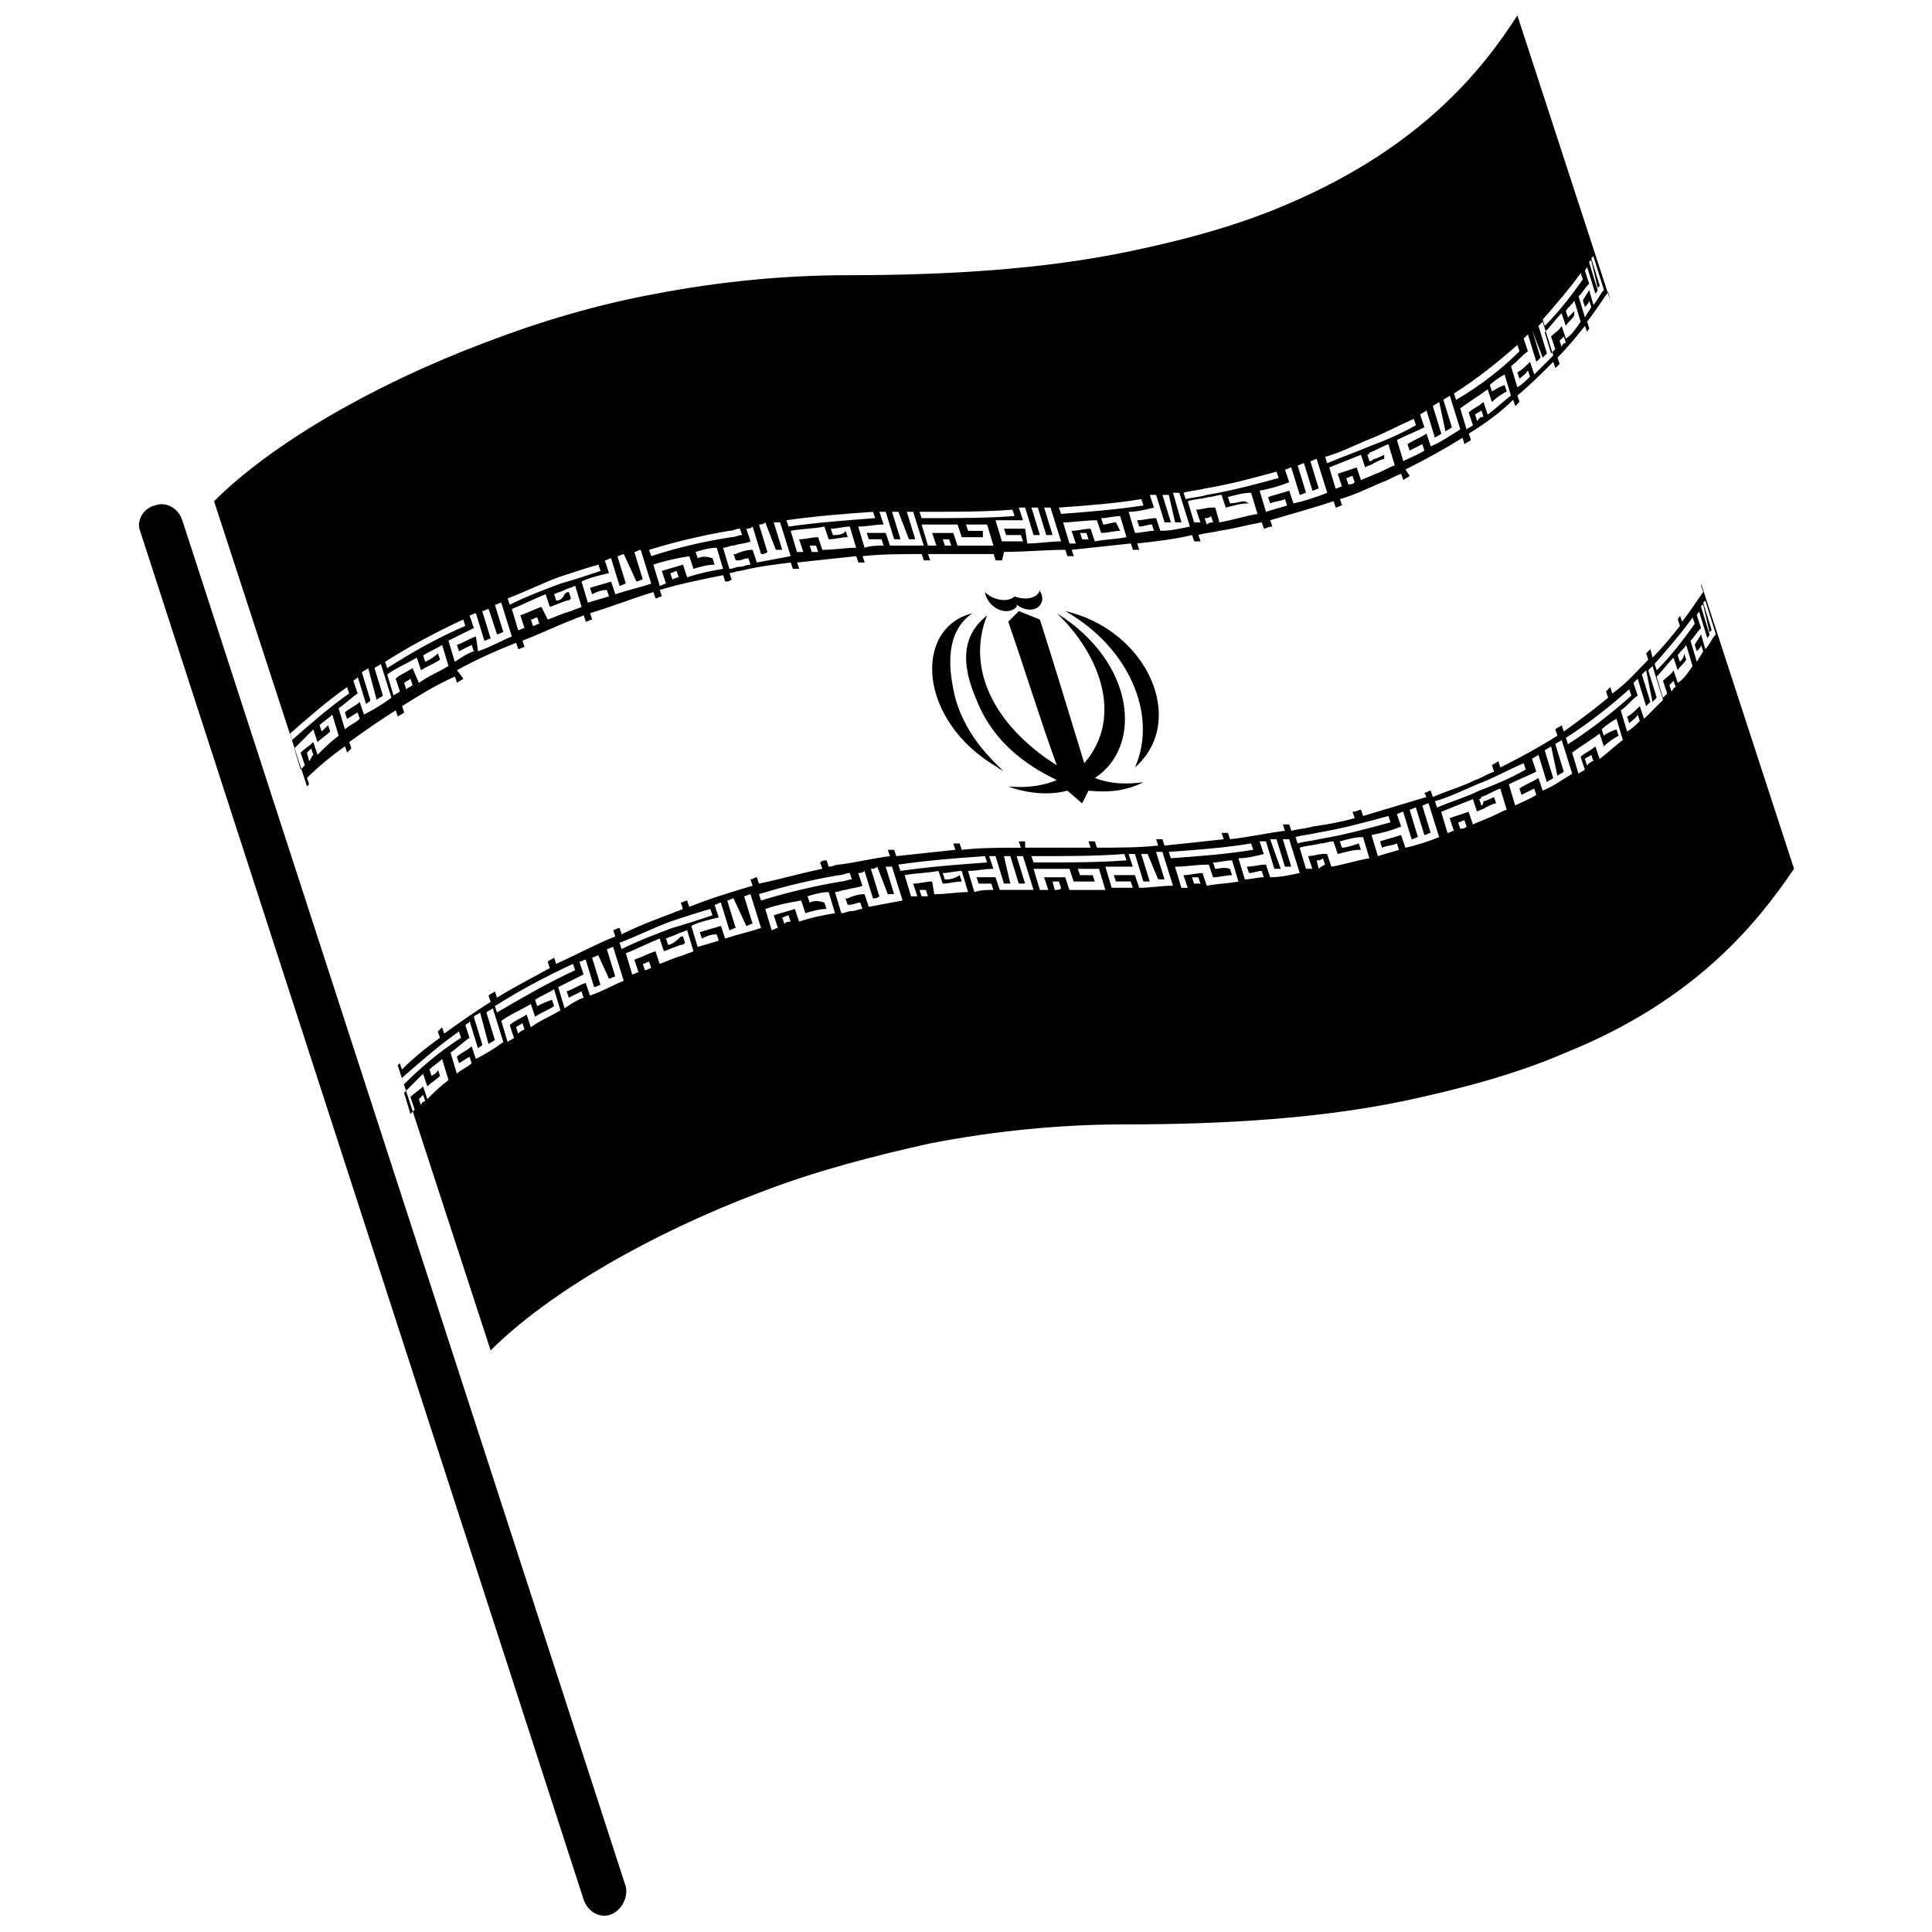
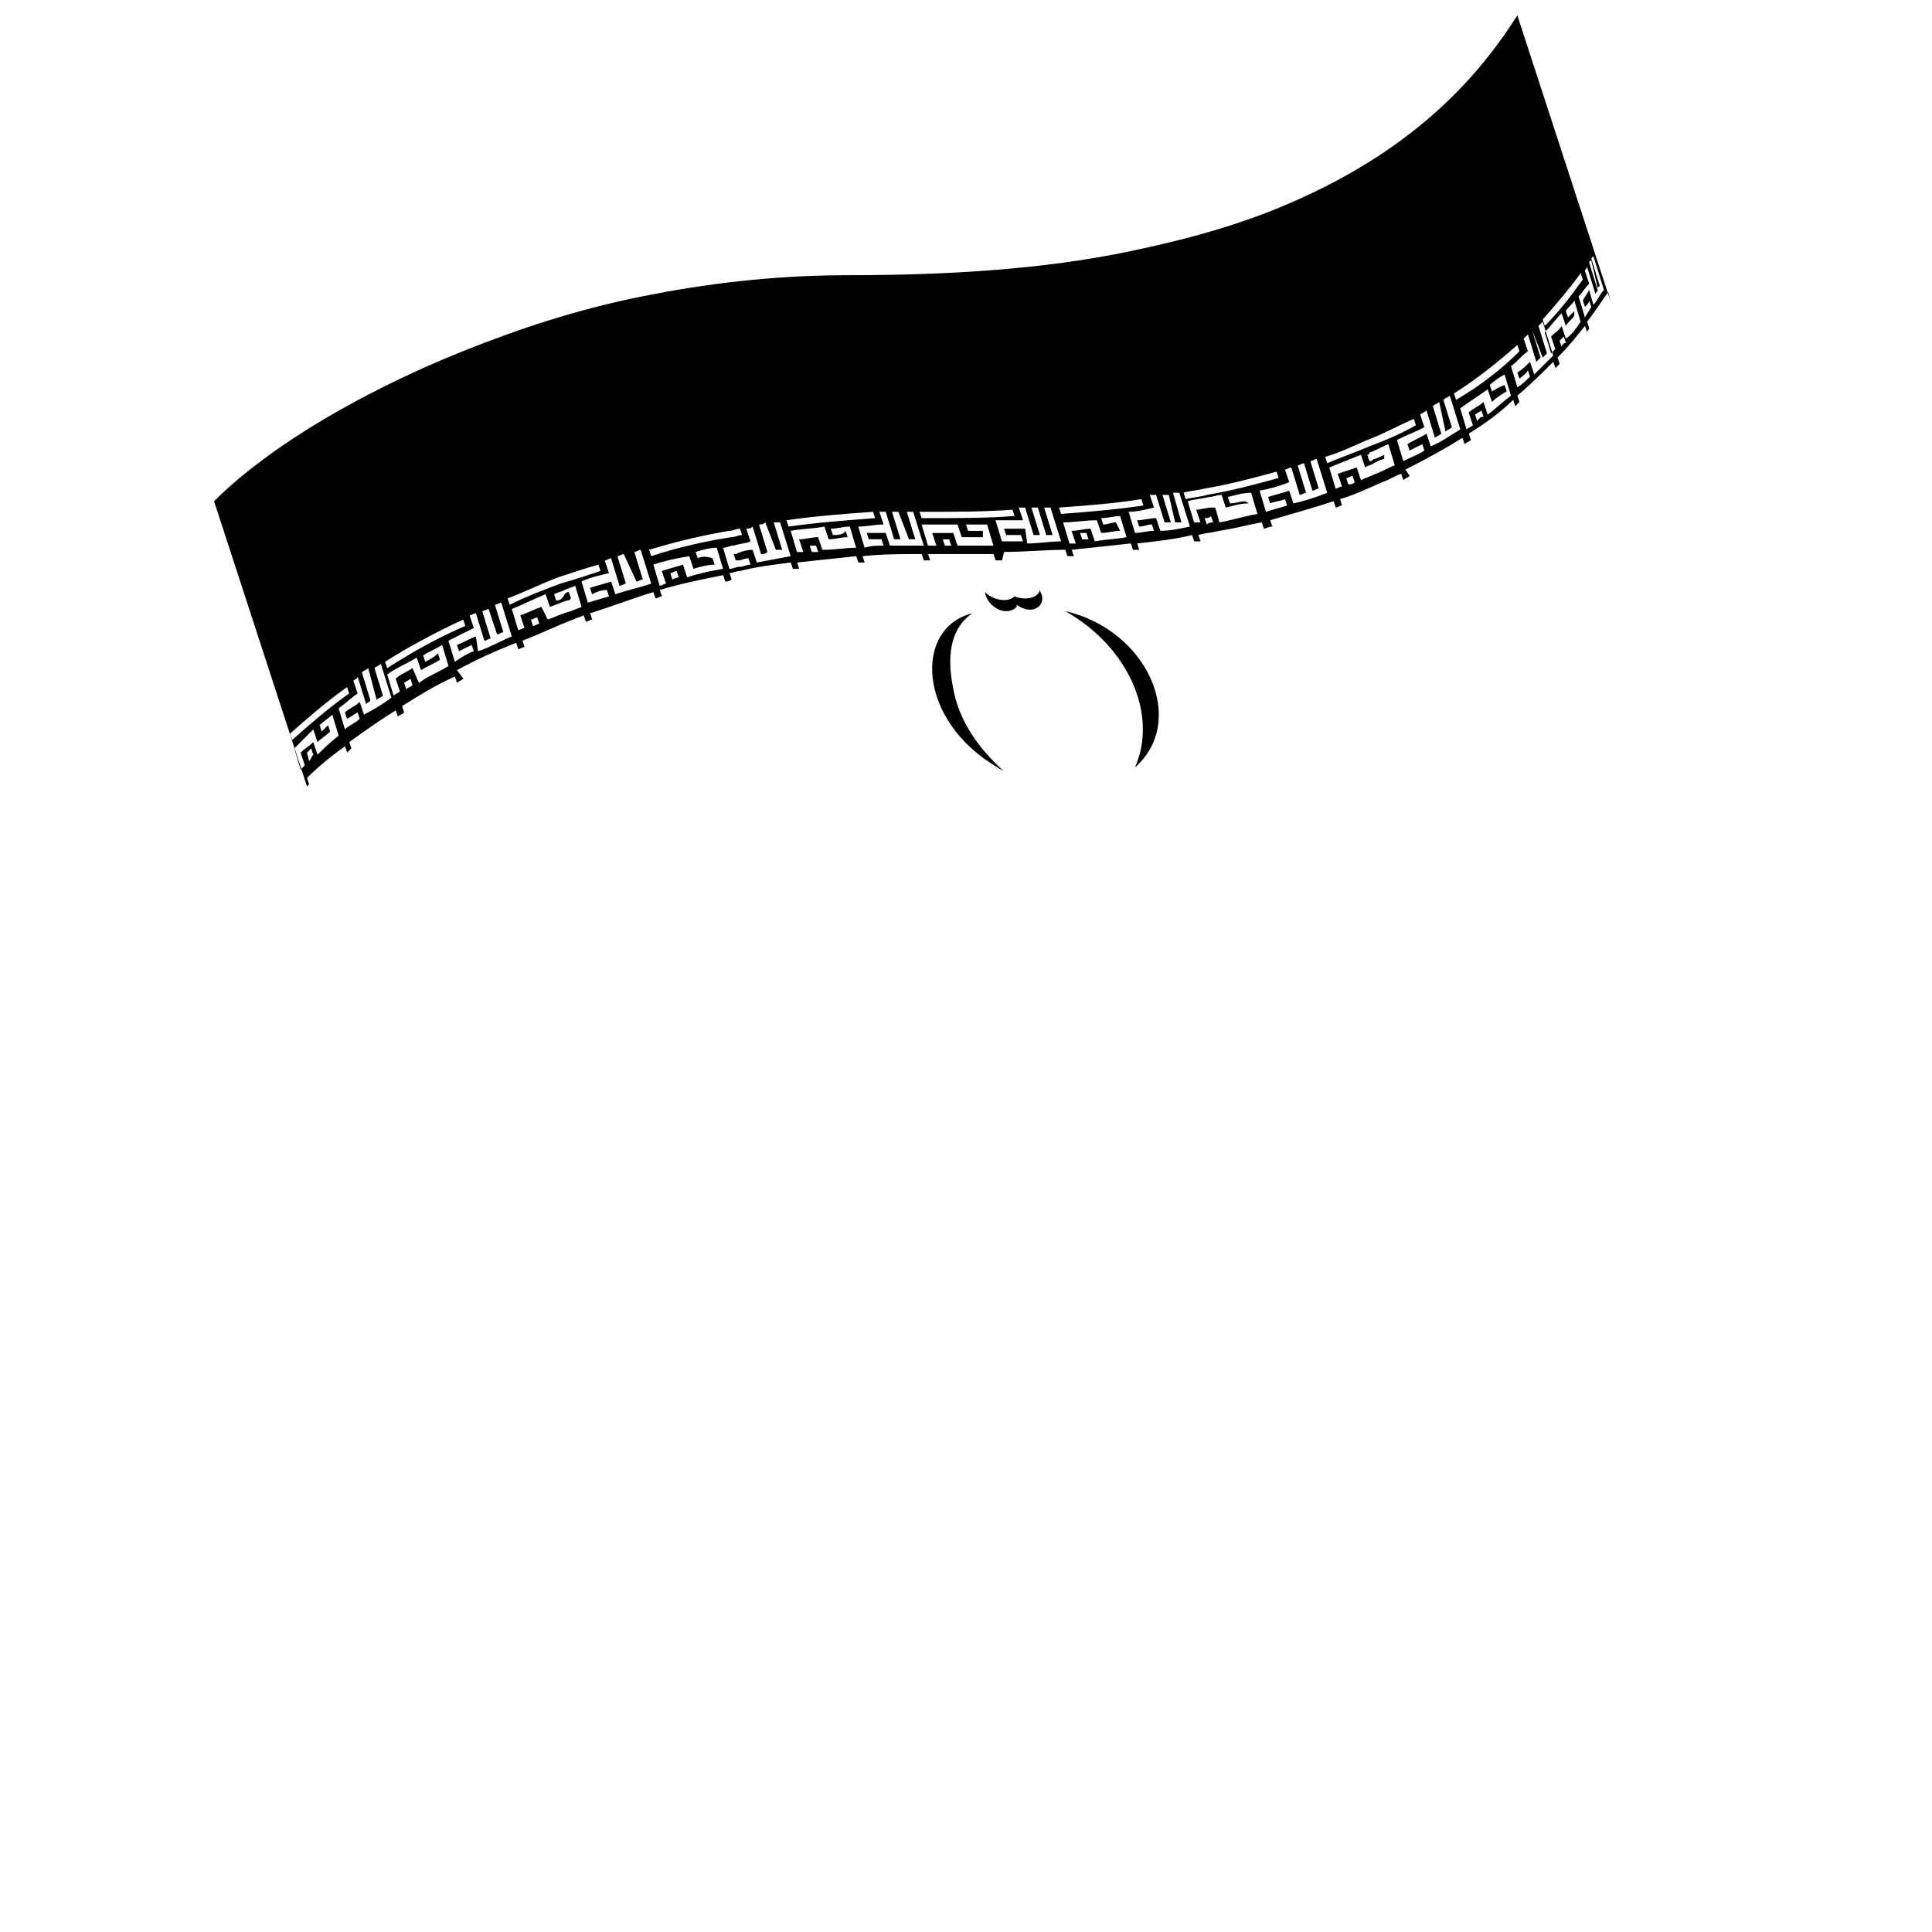
<svg xmlns="http://www.w3.org/2000/svg" width="800px" height="800px" version="1.1" viewBox="144 144 512 512">
  <defs>
    <clipPath id="b">
      <path d="m180 277h130v374.9h-130z" />
    </clipPath>
    <clipPath id="a">
      <path d="m200 148.09h371v204.91h-371z" />
    </clipPath>
  </defs>
  <g clip-path="url(#b)">
-     <path d="m305.95 651.34c-2.801 1.121-6.156-0.559-7.277-3.918l-117.55-362.74c-1.121-2.801 1.121-6.156 3.918-6.719 2.801-1.121 6.156 0.559 7.277 3.918l117.55 362.18c0.562 2.797-1.117 6.156-3.918 7.277z" />
-   </g>
-   <path d="m255.57 436.95-0.559-1.68 1.121-1.121 0.559 1.68c-0.562 0-1.121 0.559-1.121 1.121m25.75-19.035-0.559-1.68c0.559-0.559 1.121-0.559 1.68-1.121l0.559 1.68c-1.121 0.562-1.121 0.562-1.68 1.121m33.586-16.793-0.559-1.68c0.559 0 1.121-0.559 1.68-0.559l0.559 1.68c-0.559 0-1.121 0.559-1.68 0.559m36.945-12.312-0.559-1.68c0.559 0 1.121-0.559 1.68-0.559l0.559 1.68c-0.559-0.004-1.117-0.004-1.68 0.559m36.387-7.277-0.559-1.68h1.68l0.559 1.68h-1.68m35.266-1.68-0.559-2.242h1.68l0.559 1.68c0 0.562-1.117 0.562-1.68 0.562m36.949-1.68-0.559-1.68h1.68l0.559 1.68h-1.68m33.027-3.918-0.562-2.242c0.559 0 1.121 0 1.68-0.559l0.559 1.68c-1.117 0.559-1.117 0.559-1.676 1.121m37.504-10.637-0.559-1.68c0.559 0 1.121-0.559 1.68-0.559l0.559 1.68c-0.559 0.559-1.121 0.559-1.68 0.559m33.59-16.793-0.559-1.68c0.559-0.559 1.121-0.559 1.68-1.121l0.559 1.68c-0.562 0-1.121 0.559-1.68 1.121m22.391-19.594-0.559-1.68 1.121-1.121 0.559 1.68c-0.562 0-0.562 0.562-1.121 1.121m-328.6 101.88-0.559-1.68c1.121-1.121 2.238-1.68 3.359-2.801l1.68 5.598c-2.238 1.68-3.918 3.359-5.598 5.039l-1.121-3.359c-1.121 1.121-2.238 1.68-3.359 2.801l1.121 3.359c-0.559 0.559-0.559 0.559-1.121 1.121l-1.68-5.598c1.68-1.68 3.359-3.359 5.039-5.039l1.121 3.359c1.121-1.121 2.238-1.68 3.359-2.801l-0.559-1.68c-0.004 0.559-0.562 1.117-1.684 1.68m27.992-18.477-0.559-1.68c1.68-1.121 3.359-1.68 5.039-2.801l1.68 5.598c-2.801 1.68-5.598 2.801-7.836 4.477l-1.121-3.359c-1.68 1.121-3.359 1.68-4.477 2.801l1.121 3.359c-0.559 0.559-1.121 0.559-1.68 1.121l-1.68-5.598c2.238-1.68 5.039-2.801 7.836-4.477l1.121 3.359c1.68-1.121 3.359-1.68 5.039-2.801l-0.559-1.68c-1.688 0.562-2.809 1.121-3.926 1.68m34.703-16.23-0.559-1.68c1.121-0.559 1.68-0.559 2.801-1.121 1.121-0.559 1.68-0.559 2.801-1.121l1.68 5.598c-1.121 0.559-1.68 0.559-2.801 1.121-2.238 0.559-4.477 1.68-6.156 2.238l-1.121-3.359c-1.68 0.559-3.918 1.68-5.598 2.238l1.121 3.359c-0.559 0-1.121 0.559-1.68 0.559l-1.68-5.598c2.801-1.121 6.156-2.801 8.957-3.918l1.121 3.359c1.68-0.559 2.801-1.121 4.477-1.68 0.559 0 0.559 0 1.121-0.559l-0.559-1.68c-0.559 0-0.559 0-1.121 0.559-1.125 1.121-2.242 1.684-2.805 1.684m37.508-11.199-0.559-1.68c1.68-0.559 3.918-1.121 5.598-1.121l1.68 5.598c-3.359 0.559-6.156 1.121-9.516 2.238l-1.121-3.359c-1.68 0.559-3.918 1.121-5.598 1.68l1.121 3.359c-0.559 0-1.121 0.559-1.68 0.559l-1.68-5.598c3.359-1.121 6.156-1.68 9.516-2.238l1.121 3.359c1.68-0.559 3.918-1.121 5.598-1.121l-0.559-1.68c-1.684-0.555-2.801-0.555-3.922 0.004m35.828-6.156-0.559-1.68c1.68 0 3.359-0.559 5.039-0.559l1.68 5.598c-2.801 0-5.598 0.559-8.957 0.559l-0.562-3.359c-1.68 0-3.359 0.559-5.039 0.559l1.121 3.359h-1.68l-1.68-5.598c2.801-0.559 6.156-0.559 8.957-1.121l1.121 3.359c1.68 0 3.359-0.559 5.039-0.559l-0.559-1.68c-1.684 1.121-2.805 1.121-3.922 1.121m35.824-1.121-0.559-1.68h5.598l1.68 5.598h-9.516l-1.121-3.359h-5.598l1.121 3.359h-0.559-1.68l-1.68-5.598h1.68 7.836l1.121 3.359h5.598l-0.559-1.68h-3.363m35.828-1.676-0.559-1.68c1.68 0 3.359-0.559 5.039-0.559l1.68 5.598c-2.801 0.559-5.598 0.559-8.398 1.121l-1.121-3.359c-1.68 0-3.359 0.559-5.039 0.559l1.121 3.359h-1.68l-1.68-5.598c2.801 0 5.598-0.559 8.957-0.559l1.121 3.359c1.68 0 3.359-0.559 5.039-0.559l-0.559-1.68c-1.684-0.566-2.805-0.004-3.922-0.004m33.586-5.602-0.559-1.68c2.238-0.559 3.918-1.121 6.156-1.121l1.68 5.598c-3.359 0.559-6.719 1.68-10.078 2.238l-1.121-3.359h-1.121c-1.121 0-2.801 0.559-3.918 0.559l1.121 3.359h-1.68l-1.68-5.598c1.68-0.559 3.359-0.559 5.598-1.121 1.121 0 2.238-0.559 3.359-0.559l1.121 3.359c2.238-0.559 3.918-1.121 6.156-1.121l-0.559-1.68c-1.676 0.566-3.356 1.125-4.477 1.125m36.945-11.195-0.559-1.68s0.559 0 0.559-0.559c1.68-0.559 3.359-1.68 5.039-2.238l1.68 5.598c-1.68 0.559-3.359 1.68-5.039 2.238-1.121 0.559-2.801 1.121-3.918 1.68l-1.121-3.359c-1.68 0.559-3.359 1.121-5.039 1.68l1.121 3.359c-0.559 0-1.121 0.559-1.68 0.559l-1.68-5.598c2.801-1.121 5.598-2.238 8.398-3.359l1.121 3.359c0.559-0.559 1.68-0.559 2.238-1.121 1.121-0.559 2.238-1.121 2.801-1.121l-0.559-1.68c-1.121 0.559-2.238 1.121-2.801 1.121 0 1.121-0.562 1.121-0.562 1.121m32.469-18.473-0.559-1.68c1.121-1.121 2.801-2.238 3.918-2.801l1.68 5.598c-2.238 1.68-3.918 3.359-6.156 5.039l-1.121-3.359c-1.121 1.121-2.801 1.68-3.918 2.801l1.121 3.359c-0.559 0.559-1.121 0.559-1.68 1.121l-1.68-5.598c2.238-1.68 5.039-3.359 7.277-5.039l1.121 3.359c1.121-1.121 2.801-2.238 3.918-2.801l-0.559-1.68c-1.684 0.562-2.805 1.121-3.363 1.68m20.152-19.59-0.559-1.68c0.559-1.121 1.68-1.68 2.238-2.801l1.68 5.598c-1.121 1.68-2.238 3.359-3.918 4.477l-1.121-3.356c-0.559 1.121-1.68 1.68-2.801 2.801l1.121 3.359-1.121 1.121-1.68-5.598c1.68-1.68 2.801-3.359 4.477-5.039l1.121 3.359c0.559-1.121 1.68-1.68 2.238-2.801l-0.559-1.68c0.004 1.117-0.559 1.676-1.117 2.238m-338.11 111.96-0.559-1.68c4.477-3.918 9.516-8.398 15.113-12.316l0.559 1.68c-6.156 3.918-11.195 8.398-15.113 12.316m22.395-10.637c0.559-0.559 1.121-0.559 1.68-1.121l-2.238-7.277c0.559-0.559 1.121-0.559 1.68-1.121l2.801 8.957c-2.238 1.68-5.039 3.359-7.277 4.477l-1.121-3.359c-1.121 1.121-2.801 1.68-3.918 2.801l0.559 1.68c1.121-0.559 1.68-1.121 2.801-1.68l0.559 1.68c-1.121 1.121-2.801 1.68-3.918 2.801l-1.68-5.598c1.68-1.121 3.359-2.801 5.039-3.918l-1.121-3.359c0.559-0.559 1.121-0.559 1.121-1.121l2.238 7.277c0.559-0.559 1.121-0.559 1.121-1.121l-2.238-7.277c0.559-0.559 1.121-0.559 1.68-1.121l2.234 8.402m2.238-8.398-0.559-1.68c6.156-3.918 13.434-7.836 20.711-11.195l0.559 1.68c-7.277 3.359-13.996 7.277-20.711 11.195m29.668-8.957c0.559 0 1.121-0.559 1.68-0.559l-2.238-7.277c0.559 0 1.121-0.559 1.68-0.559l2.801 8.957c-2.801 1.121-5.598 2.801-8.957 3.918l-1.121-3.359c-1.68 0.559-3.359 1.68-5.039 2.238l0.559 1.68c1.121-0.559 2.238-1.121 3.359-1.68l0.559 1.68c-1.68 0.559-3.359 1.68-5.039 2.801l-1.68-5.598c2.238-1.121 4.477-2.238 6.719-3.359l-1.121-3.359c0.559 0 1.121-0.559 1.68-0.559l2.238 7.277c0.559 0 1.121-0.559 1.68-0.559l-2.238-7.277c0.559 0 1.121-0.559 1.68-0.559l2.801 6.152m3.359-7.836-0.559-1.68c4.477-1.68 8.957-3.918 13.434-5.598 3.359-1.121 6.719-2.238 10.637-3.359l0.559 1.68c-3.359 1.121-6.719 2.238-10.637 3.359-4.477 1.68-8.957 3.359-13.434 5.598m33.027-6.156c0.559 0 1.121-0.559 1.68-0.559l-2.238-7.277c0.559 0 1.121-0.559 1.68-0.559l2.801 8.957c-3.359 1.121-6.156 1.68-9.516 2.801l-1.121-3.359c-1.68 0.559-3.918 1.121-5.598 1.68l0.559 1.68c1.121-0.559 2.238-1.121 3.918-1.121l0.559 1.68c-1.68 0.559-3.918 1.121-5.598 1.68l-1.68-5.598c2.238-1.121 5.039-1.68 7.277-2.238l-1.121-3.359c0.559 0 1.121-0.559 1.68-0.559l2.238 7.277c0.559 0 1.121-0.559 1.68-0.559l-2.238-7.277c0.559 0 1.121-0.559 1.68-0.559l3.359 7.269m3.918-6.719-0.559-1.68c7.277-2.238 14.555-3.918 21.273-5.039 1.121 0 1.68-0.559 2.801-0.559l0.559 1.68c-1.121 0-1.68 0.559-2.801 0.559-6.719 1.121-13.996 2.801-21.273 5.039m33.586-1.68h1.68l-2.238-7.277h1.68l2.801 8.957c-2.801 0.559-6.156 1.121-8.957 1.68l-1.121-3.359c-1.68 0-3.359 0.559-4.477 1.121h-0.559l0.559 1.68h0.559c1.121 0 1.68-0.559 2.801-0.559l0.559 1.68c-1.121 0-1.68 0.559-2.801 0.559-1.121 0-1.68 0.559-2.801 0.559l-1.68-5.598c1.121 0 1.68-0.559 2.801-0.559 1.68-0.559 3.359-0.559 4.477-1.121l-1.121-3.359c0.559 0 1.121 0 1.68-0.559l2.238 7.277c0.559 0 1.121 0 1.68-0.559l-2.238-7.277c0.559 0 1.121 0 1.68-0.559l2.801 7.273m3.359-6.156-0.559-1.68c7.836-1.121 15.113-1.68 22.953-2.238l0.559 1.68c-7.84 0.559-15.117 1.117-22.953 2.238m31.348 3.359h1.68l-2.238-7.277h1.68l2.801 8.957h-8.957l-1.121-3.359h-5.039l0.559 1.68h3.359l0.559 1.68c-1.68 0-3.359 0-5.039 0.559l-1.68-5.598c2.238 0 4.477-0.559 6.719-0.559l-1.121-3.359h1.68l2.238 7.277h1.68l-1.676-7.277h1.68l2.238 7.277m3.918-5.598-0.559-1.68h1.68c7.836 0 15.676 0 22.953-0.559l0.559 1.68c-7.277 0.559-15.113 0.559-22.953 0.559h-1.68m33.027 4.477h1.68l-2.238-7.277h1.68l2.801 8.957c-2.801 0-6.156 0.559-8.957 0.559l-1.121-3.359h-5.598l0.559 1.68h3.918l0.559 1.68h-5.598l-1.68-5.598h7.277l-1.121-3.359h1.68l2.238 7.277h1.68l-2.238-7.277h1.68l2.801 6.719m3.359-5.598-0.559-1.68c7.836-0.559 15.113-1.121 21.832-2.238l0.559 1.68c-6.715 1.117-13.992 1.68-21.832 2.238m30.23 2.238h1.68l-2.238-7.277h1.68l2.801 8.957c-2.801 0.559-5.039 1.121-7.836 1.121l-1.121-3.359c-1.68 0-3.359 0.559-5.039 0.559l0.559 1.68c1.121 0 2.238-0.559 3.359-0.559l0.559 1.68c-1.68 0-3.359 0.559-5.039 0.559l-1.68-5.598c2.238 0 4.477-0.559 6.719-1.121l-1.121-3.359h1.68l2.238 7.277h1.68l-2.797-7.836h1.68l2.238 7.277m3.359-6.156-0.559-1.68c1.68-0.559 3.359-0.559 5.598-1.121 6.719-1.121 12.875-2.801 19.031-4.477l0.559 1.68c-6.156 1.68-12.316 3.359-19.031 4.477-2.242 0.562-3.918 0.562-5.598 1.121m33.586-2.238c0.559 0 1.121-0.559 1.68-0.559l-2.238-7.277c0.559 0 1.121-0.559 1.68-0.559l2.801 8.957c-2.801 1.121-6.156 2.238-8.957 2.801l-1.121-3.359c-1.68 0.559-3.918 1.121-5.598 1.68l0.559 1.68c1.121-0.559 2.801-0.559 3.918-1.121l0.559 1.68c-1.68 0.559-3.918 1.121-5.598 1.68l-1.68-5.598c2.801-0.559 5.039-1.121 7.836-2.238l-1.121-3.359c0.559 0 1.121-0.559 1.68-0.559l2.238 7.277c0.559 0 1.121-0.559 1.68-0.559l-2.238-7.277c0.559 0 1.121-0.559 1.68-0.559l2.242 7.269m3.359-7.277-0.559-1.68c3.918-1.121 7.277-2.801 11.195-4.477 4.477-1.68 8.398-3.918 12.316-5.598l0.559 1.68c-3.918 2.238-7.836 3.918-12.316 5.598-3.359 1.676-7.277 2.797-11.195 4.477m31.906-8.398c0.559-0.559 1.121-0.559 1.68-1.121l-2.238-7.277c0.559-0.559 1.121-0.559 1.68-1.121l2.801 8.957c-2.801 1.68-5.039 3.359-7.836 4.477l-1.121-3.359c-1.68 1.121-3.359 1.68-5.039 2.801l0.559 1.68c1.121-0.559 2.238-1.121 3.359-1.68l0.559 1.68c-1.68 1.121-3.359 1.68-5.598 2.801l-1.68-5.598c2.238-1.121 5.039-2.238 7.277-3.359l-1.121-3.359c0.559-0.559 1.121-0.559 1.68-1.121l2.238 7.277c0.559-0.559 1.121-0.559 1.68-1.121l-2.238-7.277c0.559-0.559 1.121-0.559 1.68-1.121l1.68 7.844m2.801-8.395-0.559-1.68c6.156-3.918 11.754-8.398 16.793-12.875l0.559 1.68c-5.039 4.477-10.637 8.953-16.793 12.875m22.391-11.199c0.559-0.559 0.559-0.559 1.121-1.121l-2.242-7.273 1.121-1.121 2.801 8.957c-1.68 1.68-3.359 3.359-5.039 5.039l-1.121-3.359c-1.121 1.121-2.238 2.238-3.359 2.801l0.559 1.68c0.559-0.559 1.68-1.121 2.238-2.238l0.559 1.68c-1.121 1.121-2.238 2.238-3.359 2.801l-1.68-5.598c1.68-1.121 2.801-2.801 4.477-3.918l-1.121-3.359 1.121-1.121 2.238 7.277c0.559-0.559 0.559-0.559 1.121-1.121l-2.238-7.277 1.121-1.121 1.684 8.395m1.121-8.395-0.559-1.68c3.918-4.477 7.277-8.398 10.078-12.316l0.559 1.68c-2.801 3.918-6.16 8.398-10.078 12.316m13.992-10.078 0.559-0.559-2.238-7.277 0.559-0.559 2.801 8.957c-1.121 1.121-1.68 2.801-2.801 3.918l-1.117-3.918c-0.559 1.121-1.121 1.68-1.68 2.801l0.559 1.68c0.559-0.559 1.121-1.121 1.121-1.68l0.559 1.68c-0.559 1.121-1.121 1.68-1.68 2.801l-1.68-5.598c1.121-1.121 1.68-2.238 2.801-3.359l-1.121-3.359c0-0.559 0.559-0.559 0.559-1.121l2.238 7.277c0-0.559 0.559-0.559 0.559-1.121l-2.238-7.277c0-0.559 0.559-0.559 0.559-0.559l1.684 7.273m22.395 62.699-24.633-75.574v0.559l0.559 1.68c-1.68 2.238-3.359 5.039-5.598 7.836l-0.559-1.676c0 0.559-0.559 0.559-0.559 1.121l0.559 1.68c-2.238 2.801-4.477 5.598-7.277 8.398l-0.559-2.242-1.121 1.121 0.559 1.68c-2.801 2.801-5.598 6.156-9.516 8.957l-0.559-1.68-1.121 1.121 0.559 1.68c-3.359 2.801-7.836 6.156-11.754 8.957l-0.559-1.68c-0.559 0.559-1.121 0.559-1.68 1.121l0.559 1.68c-4.477 2.801-9.516 5.598-15.113 8.398l-0.559-1.68c-0.559 0.559-1.121 0.559-1.68 1.121l0.559 1.68c-1.68 0.559-3.359 1.68-5.039 2.238-3.359 1.68-7.277 2.801-11.195 4.477l-0.559-1.68c-0.559 0-1.121 0.559-1.68 0.559l0.559 1.113c-5.598 1.68-11.195 3.359-16.793 5.039l-0.559-1.68c-0.559 0-1.121 0.559-2.238 0.559l0.559 1.68c-3.918 1.121-7.277 1.68-11.195 2.238-1.68 0.559-3.359 0.559-5.598 1.121l-0.559-1.68h-1.68l0.559 1.68c-4.477 0.559-9.516 1.68-14.555 2.238l-0.559-1.68h-1.68l0.559 1.68c-5.039 0.559-10.078 1.121-15.676 1.68l-0.559-1.68h-1.68l0.559 1.68c-5.039 0.559-10.637 0.559-16.234 0.559l-0.559-1.68h-1.68l0.559 1.68h-15.676-1.68l0.004-1.676h-1.68l0.559 1.68c-5.039 0-10.637 0-15.676 0.559l-0.559-1.68h-1.68l0.559 1.68c-5.039 0.559-10.637 1.121-15.676 1.68l-0.559-1.68h-1.68l0.559 1.68c-4.477 0.559-8.957 1.68-13.434 2.238-1.121 0-1.68 0.559-2.801 0.559l-0.559-1.68c-0.559 0-1.121 0-1.68 0.559l0.559 1.68c-5.598 1.121-11.195 2.801-16.793 3.918l-0.559-1.68c-0.559 0-1.121 0.559-1.68 0.559l0.559 1.68c-5.598 1.68-11.195 3.359-16.793 5.598l-0.559-1.68c-0.559 0-1.121 0.559-1.68 0.559l0.559 1.68c-1.121 0.559-1.68 0.559-2.801 1.121-4.477 1.68-8.957 3.359-13.434 5.598l-0.559-1.68c-0.559 0-1.121 0.559-1.68 0.559l0.559 1.68c-5.598 2.238-10.637 5.039-15.676 7.277l-0.559-1.68c-0.559 0.559-1.121 0.559-1.68 1.121l0.559 1.68c-5.039 2.801-9.516 5.039-13.996 7.836l-0.559-1.68c-0.559 0.559-1.121 0.559-1.68 1.121l0.559 1.68c-4.477 2.801-8.398 5.598-12.316 8.398l-0.559-1.68c-0.559 0.559-0.559 0.559-1.121 1.121l0.559 1.68c-3.918 2.801-7.277 5.598-10.078 8.398l-0.559-1.68-0.559 0.559 24.629 75.57c15.113-15.113 41.984-30.789 71.652-41.984 14.555-5.598 29.668-9.516 44.781-12.875 17.352-3.359 34.707-5.039 51.5-5.039 27.43 0 52.059-1.68 73.891-6.156 15.676-3.359 30.23-7.277 43.105-12.875 34.723-13.992 50.957-34.707 60.477-48.699" />
+     </g>
  <g clip-path="url(#a)">
    <path d="m225.91 345.7-0.562-2.238 1.121-1.121 0.559 1.68c-0.559 0.559-0.559 1.121-1.117 1.68m25.75-19.031-0.559-1.68c0.559-0.559 1.121-0.559 1.68-1.121l0.559 1.68c-0.562 0.559-1.121 0.559-1.68 1.121m33.586-16.797-0.559-1.68c0.559 0 1.121-0.559 1.68-0.559l0.559 1.68c-0.559 0-1.121 0.559-1.68 0.559m36.945-12.312-0.559-1.68c0.559 0 1.121-0.559 1.68-0.559l0.559 1.68c0-0.004-0.559-0.004-1.68 0.559m36.945-7.277-0.559-1.68h1.68l0.559 1.68h-1.68m35.27-1.68-0.559-1.68h1.68l0.559 1.68h-1.68m36.383-1.68-0.559-1.68h1.68l0.559 1.68h-1.68m33.027-3.918-0.559-1.68c0.559 0 1.121 0 1.68-0.559l0.559 1.68c-0.559-0.004-1.117-0.004-1.68 0.559m37.508-10.637-0.559-1.68c0.559 0 1.121-0.559 1.68-0.559l0.559 1.68c-0.559 0.559-1.121 0.559-1.68 0.559m34.148-16.793-0.559-1.68c0.559-0.559 1.121-0.559 1.68-1.121l0.559 1.68c-1.121 0-1.121 0.559-1.68 1.121m22.391-19.594-0.559-1.68c0.559-0.559 0.559-0.559 1.121-1.121l0.559 1.68c-0.562 0-1.121 0.562-1.121 1.121m-328.6 101.88-0.559-1.68c1.121-1.121 2.238-1.68 3.359-2.801l1.68 5.598c-2.238 1.68-3.918 3.359-5.598 5.039l-1.121-3.359c-1.121 1.121-2.238 1.68-3.359 2.801l1.121 3.359-1.121 1.121-1.68-5.598c1.68-1.68 3.359-3.359 5.039-5.039l1.121 3.359c1.121-1.121 2.238-1.68 3.359-2.801l-0.559-1.68c-0.562 0.559-1.121 1.117-1.684 1.68m27.43-18.473-0.559-1.68c1.68-1.121 3.359-1.68 5.039-2.801l1.68 5.598c-2.801 1.68-5.598 2.801-7.836 4.477l-1.684-3.918c-1.68 1.121-3.359 1.68-4.477 2.801l1.121 3.359c-0.559 0.559-1.121 0.559-1.68 1.121l-1.68-5.598c2.238-1.68 5.039-2.801 7.836-4.477l1.121 3.359c1.68-1.121 3.359-1.68 5.039-2.801l-0.559-1.68c-1.121 1.117-2.242 1.676-3.363 2.238m34.707-16.234-0.559-1.68c1.121-0.559 1.68-0.559 2.801-1.121 1.121-0.559 1.68-0.559 2.801-1.121l1.68 5.598c-1.121 0.559-1.68 0.559-2.801 1.121-2.238 0.559-4.477 1.68-6.156 2.238l-1.684-3.356c-1.68 0.559-3.918 1.68-5.598 2.238l1.121 3.359c-0.559 0-1.121 0.559-1.68 0.559l-1.68-5.598c2.801-1.121 6.156-2.801 8.957-3.918l1.121 3.359c1.68-0.559 2.801-1.121 4.477-1.68 0.559 0 0.559 0 1.121-0.559l-0.559-1.68c-0.559 0-0.559 0-1.121 0.559-0.562 1.117-1.121 1.68-2.242 1.68m37.508-11.195-0.559-1.68c1.68-0.559 3.918-1.121 5.598-1.121l1.68 5.598c-3.359 0.559-6.156 1.121-9.516 2.238l-1.121-3.359c-1.68 0.559-3.918 1.121-5.598 1.68l1.121 3.359c-0.559 0-1.121 0.559-1.68 0.559l-1.68-5.598c3.359-1.121 6.156-1.68 9.516-2.238l1.121 3.359c1.68-0.559 3.918-1.121 5.598-1.121l-0.559-1.68c-1.684-0.559-2.805-0.559-3.922 0.004m35.824-6.16-0.559-1.68c1.68 0 3.359-0.559 5.039-0.559l1.68 5.598c-2.801 0-5.598 0.559-8.957 0.559l-1.121-3.359c-1.68 0-3.359 0.559-5.039 0.559l1.121 3.359h-1.68l-1.68-5.598c2.801-0.559 6.156-0.559 8.957-1.121l1.121 3.359c1.68 0 3.359-0.559 5.039-0.559l-0.559-1.68c-0.562 1.121-2.242 1.121-3.363 1.121m35.828-1.117-0.559-1.68h5.598l1.68 5.598h-9.516l-1.121-3.359h-5.598l1.121 3.359h-0.559-1.68l-1.68-5.598h1.68 7.836l1.121 3.359h5.598l-0.004-1.68h-3.918m35.824-1.68-0.559-1.68c1.68 0 3.359-0.559 5.039-0.559l1.68 5.598c-2.801 0.559-5.598 0.559-8.398 1.121l-1.121-3.359c-1.68 0-3.359 0.559-5.039 0.559l1.121 3.359h-1.68l-1.68-5.598c2.801 0 5.598-0.559 8.957-0.559l1.121 3.359c1.68 0 3.359-0.559 5.039-0.559l-1.121-2.246c-1.117 0-2.238 0.562-3.359 0.562m33.59-5.598-0.559-1.68c2.238-0.559 3.918-1.121 6.156-1.121l1.68 5.598c-3.359 0.559-6.719 1.68-10.078 2.238l-1.117-3.918h-1.121c-1.121 0-2.801 0.559-3.918 0.559l1.121 3.359h-1.68l-1.68-5.598c1.68-0.559 3.359-0.559 5.598-1.121 1.121 0 2.238-0.559 3.359-0.559l1.121 3.359c2.238-0.559 3.918-1.121 6.156-1.121l-1.121-0.559c-1.121 0-2.238 0.562-3.918 0.562m36.945-11.195-0.559-1.68s0.559 0 0.559-0.559c1.68-0.559 3.359-1.68 5.039-2.238l1.68 5.598c-1.68 0.559-3.359 1.68-5.039 2.238-1.121 0.559-2.801 1.121-3.918 1.68l-1.121-3.359c-1.68 0.559-3.359 1.121-5.039 1.68l1.121 3.359c-0.559 0-1.121 0.559-1.68 0.559l-1.68-5.598c2.801-1.121 5.598-2.238 8.398-3.359l1.121 3.359c0.559-0.559 1.68-0.559 2.238-1.121 1.121-0.559 2.238-1.121 2.801-1.121l-0.004-1.117c-1.121 0.559-2.238 1.121-2.801 1.121-0.559 0.559-0.559 0.559-1.117 0.559m32.469-18.477-0.562-1.676c1.121-1.121 2.801-2.238 3.918-2.801l1.68 5.598c-2.238 1.68-3.918 3.359-6.156 5.039l-1.121-3.359c-1.121 1.121-2.801 1.68-3.918 2.801l1.121 3.359c-0.559 0.559-1.121 0.559-1.68 1.121l-1.68-5.598c2.238-1.68 5.039-3.359 7.277-5.039l1.121 3.359c1.121-1.121 2.801-2.238 3.918-2.801l-0.559-1.68c-1.68 0.559-2.242 1.117-3.359 1.676m20.152-19.59-0.562-1.68c0.559-1.121 1.68-1.68 2.238-2.801l1.68 5.598c-1.121 1.68-2.238 3.359-3.918 4.477l-1.121-3.359c-0.559 1.121-1.68 1.68-2.801 2.801l1.121 3.359c-0.559 0.559-0.559 0.559-1.121 1.121l-1.68-5.598c1.68-1.68 2.801-3.359 4.477-5.039l1.121 3.359c0.559-1.121 1.68-1.68 2.238-2.801l0.008-1.117c-0.562 0.559-1.121 1.117-1.68 1.68m-338.11 111.96-0.559-1.68c4.477-3.918 9.516-8.398 15.113-12.316l0.559 1.68c-5.598 3.918-10.633 8.398-15.113 12.316m22.391-10.637c0.559-0.559 1.121-0.559 1.68-1.121l-2.238-7.277c0.559-0.559 1.121-0.559 1.68-1.121l2.801 8.957c-2.238 1.68-5.039 3.359-7.277 4.477l-1.121-3.359c-1.121 1.121-2.801 1.68-3.918 2.801l0.559 1.68c1.121-0.559 1.68-1.121 2.801-1.68l0.559 1.68c-1.121 1.121-2.801 1.68-3.918 2.801l-1.68-5.598c1.68-1.121 3.359-2.801 5.039-3.918l-1.121-3.359c0.559-0.559 1.121-0.559 1.121-1.121l2.238 7.277c0.559-0.559 1.121-0.559 1.121-1.121l-2.238-7.277c0.559-0.559 1.121-0.559 1.68-1.121l2.234 8.402m2.801-8.398-0.559-1.68c6.156-3.918 13.434-7.836 20.711-11.195l0.559 1.68c-7.836 3.359-14.555 7.277-20.711 11.195m29.109-8.953c0.559 0 1.121-0.559 1.68-0.559l-2.238-7.277c0.559 0 1.121-0.559 1.68-0.559l2.801 8.957c-2.801 1.121-5.598 2.801-8.957 3.918l-0.562-3.922c-1.68 0.559-3.359 1.68-5.039 2.238l0.559 1.68c1.121-0.559 2.238-1.121 3.359-1.68l0.559 1.68c-1.68 0.559-3.359 1.68-5.039 2.801l-1.68-5.598c2.238-1.121 4.477-2.238 6.719-3.359l-1.121-3.359c0.559 0 1.121-0.559 1.68-0.559l2.238 7.277c0.559 0 1.121-0.559 1.68-0.559l-2.238-7.277c0.559 0 1.121-0.559 1.68-0.559l2.242 6.715m3.359-7.84-0.559-1.68c4.477-1.68 8.957-3.918 13.434-5.598 3.359-1.121 6.719-2.238 10.637-3.359l0.559 1.68c-3.359 1.121-6.719 2.238-10.637 3.359-4.481 1.68-8.957 3.359-13.434 5.598m33.586-6.156c0.559 0 1.121-0.559 1.68-0.559l-2.238-7.277c0.559 0 1.121-0.559 1.68-0.559l2.801 8.957c-3.359 1.121-6.156 1.68-9.516 2.801l-1.121-3.359c-1.68 0.559-3.918 1.121-5.598 1.68l0.559 1.68c1.121-0.559 2.238-1.121 3.918-1.121l0.559 1.68c-1.68 0.559-3.918 1.121-5.598 1.68l-1.68-5.598c2.238-1.121 5.039-1.68 7.277-2.238l-1.121-3.359c0.559 0 1.121-0.559 1.68-0.559l2.238 7.277c0.559 0 1.121-0.559 1.68-0.559l-2.238-7.277c0.559 0 1.121-0.559 1.68-0.559l3.359 7.269m3.918-6.719-0.559-1.68c7.277-2.238 14.555-3.918 21.273-5.039 1.121 0 1.68-0.559 2.801-0.559l0.559 1.68c-1.121 0-1.68 0.559-2.801 0.559-7.277 1.121-14.555 2.801-21.273 5.039m33.027-1.68h1.68l-2.238-7.277h1.68l2.801 8.957c-2.801 0.559-6.156 1.121-8.957 1.68l-1.121-3.359c-1.68 0-3.359 0.559-4.477 1.121h-0.559l0.559 1.68h0.559c1.121 0 1.68-0.559 2.801-0.559l0.559 1.68c-1.121 0-1.68 0.559-2.801 0.559-1.121 0-1.68 0.559-2.801 0.559l-1.68-5.598c1.121 0 1.68-0.559 2.801-0.559 1.68-0.559 3.359-0.559 4.477-1.121l-1.121-3.359c0.559 0 1.121 0 1.68-0.559l2.238 7.277c0.559 0 1.121 0 1.68-0.559l-2.238-7.277c0.559 0 1.121 0 1.68-0.559l2.801 7.273m3.359-6.156-0.559-1.68c7.836-1.121 15.113-1.68 22.953-2.238l0.559 1.68c-7.281 0.559-15.117 1.117-22.953 2.238m31.906 3.359h1.68l-2.238-7.277h1.68l2.801 8.957h-8.957l-1.121-3.359h-5.039l0.559 1.68h3.359l0.559 1.68c-1.68 0-3.359 0-5.039 0.559l-1.68-5.598c2.238 0 4.477-0.559 6.719-0.559l-1.121-3.359h1.68l2.238 7.277h1.68l-2.238-7.277h1.68l2.801 7.277m3.359-5.598-0.559-1.68h1.68c7.836 0 15.676 0 22.953-0.559l0.559 1.68c-7.277 0.559-15.113 0.559-22.953 0.559h-1.68m33.027 4.477h1.68l-2.238-7.277h1.68l2.801 8.957c-2.801 0-6.156 0.559-8.957 0.559l-0.562-3.918h-5.598l0.559 1.68h3.918l0.559 1.68h-5.598l-1.68-5.598h7.277l-1.121-3.359h1.68l2.238 7.277h1.68l-2.238-7.277h1.68l2.242 7.277m3.918-5.598-0.559-1.68c7.836-0.559 15.113-1.121 21.832-2.238l0.559 1.68c-7.277 1.121-14.555 1.68-21.832 2.238m30.23 2.238h1.68l-2.238-7.836h1.68l2.801 8.957c-2.801 0.559-5.039 1.121-7.836 1.121l-1.121-3.359c-1.68 0-3.359 0.559-5.039 0.559l0.559 1.68c1.121 0 2.238-0.559 3.359-0.559l0.559 1.68c-1.68 0-3.359 0.559-5.039 0.559l-1.68-5.598c2.238 0 4.477-0.559 6.719-1.121l-1.121-3.359h1.68l2.238 7.277h1.68l-2.238-7.277h1.68l1.68 7.277m2.797-6.156-0.559-1.68c1.68-0.559 3.359-0.559 5.598-1.121 6.719-1.121 12.875-2.801 19.031-4.477l0.559 1.68c-6.156 1.68-12.316 3.359-19.031 4.477-1.676 0.562-3.356 0.562-5.598 1.121m33.59-2.238c0.559 0 1.121-0.559 1.68-0.559l-2.238-7.277c0.559 0 1.121-0.559 1.68-0.559l2.801 8.957c-2.801 1.121-6.156 2.238-8.957 2.801l-1.121-3.359c-1.68 0.559-3.918 1.121-5.598 1.68l0.559 1.68c1.121-0.559 2.801-0.559 3.918-1.121l0.559 1.68c-1.68 0.559-3.918 1.121-5.598 1.68l-1.68-5.598c2.801-0.559 5.039-1.121 7.836-2.238l-1.121-3.359c0.559 0 1.121-0.559 1.68-0.559l2.238 7.277c0.559 0 1.121-0.559 1.68-0.559l-2.238-7.277c0.559 0 1.121-0.559 1.68-0.559l2.242 7.269m3.918-7.277-0.559-1.68c3.918-1.121 7.277-2.801 11.195-4.477 4.477-1.68 8.398-3.918 12.316-5.598l0.559 1.68c-3.918 2.238-7.836 3.918-12.316 5.598-3.918 1.676-7.277 2.797-11.195 4.477m31.348-8.398c0.559-0.559 1.121-0.559 1.68-1.121l-2.238-7.277c0.559-0.559 1.121-0.559 1.68-1.121l2.801 8.957c-2.801 1.68-5.039 3.359-7.836 4.477l-1.121-3.359c-1.68 1.121-3.359 1.68-5.039 2.801l0.559 1.68c1.121-0.559 2.238-1.121 3.359-1.68l0.559 1.68c-1.68 1.121-3.359 1.68-5.598 2.801l-1.68-5.598c2.238-1.121 5.039-2.238 7.277-3.359l-1.121-3.359c0.559-0.559 1.121-0.559 1.68-1.121l2.238 7.277c0.559-0.559 1.121-0.559 1.68-1.121l-2.238-7.277c0.559-0.559 1.121-0.559 1.68-1.121l1.68 7.844m2.801-8.395-0.559-1.68c6.156-3.918 11.754-8.398 16.793-12.875l0.559 1.68c-4.481 4.477-10.078 8.957-16.793 12.875m22.949-11.195 1.121-1.121-2.238-7.277c0.559-0.559 0.559-0.559 1.121-1.121l2.801 8.957-5.039 5.039-1.121-3.359c-1.121 1.121-2.238 2.238-3.359 2.801l0.559 1.68c0.559-0.559 1.68-1.121 2.238-2.238l0.559 1.68c-1.121 1.121-2.238 2.238-3.359 2.801l-1.68-5.598c1.68-1.121 2.801-2.801 4.477-3.918l-1.121-3.359 1.121-1.121 2.238 7.277c0.559-0.559 0.559-0.559 1.121-1.121l-2.238-7.277c-0.559 0.559 0.004 0.559 0.004 0l2.797 7.277m0.559-8.398-0.559-1.68c3.918-4.477 7.277-8.398 10.078-12.316l0.559 1.68c-2.801 3.918-6.156 8.398-10.078 12.316m13.996-10.078 0.559-0.559-2.238-7.277 0.559-0.559 2.801 8.957c-1.121 1.121-1.68 2.801-2.801 3.918l-1.117-3.918c-0.559 1.121-1.121 1.68-1.68 2.801l0.559 1.68c0.559-0.559 1.121-1.121 1.121-1.68l0.559 1.68c-0.559 1.121-1.121 1.68-1.68 2.801l-1.68-5.598c1.121-1.121 1.68-2.238 2.801-3.359l-1.121-3.359c0-0.559 0.559-0.559 0.559-1.121l2.238 7.277c0-0.559 0.559-0.559 0.559-1.121l-2.238-7.277c0-0.559 0.559-0.559 0.559-0.559l1.684 7.273m3.359 3.359-24.633-75.57c-8.957 13.996-25.191 34.707-60.457 49.82-12.875 5.598-26.871 9.516-43.105 12.875-21.832 4.477-46.461 6.156-73.891 6.156-16.793 0-34.148 1.68-51.5 5.039-15.113 2.801-30.23 7.277-44.781 12.875-29.668 11.195-56.539 26.871-71.652 41.984l24.629 75.57 0.559-0.559-0.559-1.68c2.801-2.801 6.156-5.598 10.078-8.398l0.559 1.68 1.121-1.121-0.559-1.68c3.918-2.801 7.836-5.598 12.316-8.398l0.559 1.68c0.559-0.559 1.121-0.559 1.68-1.121l-0.559-1.68c4.477-2.801 8.957-5.598 13.996-7.836l0.559 1.68c0.559-0.559 1.121-0.559 1.68-1.121l-1.684-2.231c5.039-2.801 10.078-5.039 15.676-7.277l0.559 1.68c0.559 0 1.121-0.559 1.68-0.559l-0.559-1.68c4.477-1.68 8.957-3.918 13.434-5.598 1.121-0.559 1.68-0.559 2.801-1.121l0.559 1.68c0.559 0 1.121-0.559 1.68-0.559l-0.559-1.68c5.598-1.68 11.195-3.918 16.793-5.598l0.559 1.68c0.559 0 1.121-0.559 1.68-0.559l-0.559-1.68c5.598-1.68 11.195-2.801 16.793-3.918l0.559 1.68c0.559 0 1.121 0 1.68-0.559l-0.559-1.68c1.121 0 1.68-0.559 2.801-0.559 4.477-1.121 8.957-1.68 13.434-2.238l0.559 1.68h1.68l-0.559-1.68c5.039-0.559 10.637-1.121 15.676-1.68l0.559 1.68h1.68l-0.559-1.68c5.039-0.559 10.637-0.559 15.676-0.559l0.559 1.68h1.68l-0.559-1.68h1.68 15.676l0.559 1.68h1.68l0.551-2.246c5.598 0 11.195-0.559 16.234-0.559l0.559 1.68h1.68l-0.559-1.68c5.039-0.559 10.637-1.121 15.676-1.68l0.559 1.68h1.68l-0.559-1.68c5.039-0.559 10.078-1.121 14.555-2.238l0.559 1.68h1.68l-0.559-1.68c1.68-0.559 3.359-0.559 5.598-1.121 3.918-0.559 7.836-1.68 11.195-2.238l0.559 1.68c0.559 0 1.121-0.559 2.238-0.559l-0.559-1.68c5.598-1.68 11.754-3.359 16.793-5.039l0.559 1.68c0.559 0 1.121-0.559 1.68-0.559l-0.559-1.68c3.918-1.121 7.277-2.801 11.195-4.477 1.68-0.559 3.359-1.68 5.039-2.238l0.559 1.68c0.559-0.559 1.121-0.559 1.68-1.121l-1.121-1.684c5.598-2.801 10.637-5.598 15.113-8.398l0.559 1.68c0.559-0.559 1.121-0.559 1.68-1.121l-0.559-1.676c4.477-2.801 8.398-5.598 11.754-8.957l0.559 1.68 1.121-1.121-0.559-1.68c3.359-2.801 6.719-6.156 9.516-8.957l0.559 1.68 1.121-1.121-0.559-1.68c2.801-2.801 5.039-5.598 7.277-8.398l0.559 1.68c0-0.559 0.559-0.559 0.559-1.121l-0.559-1.68c2.238-2.801 3.918-5.598 5.598-7.836l0.562 2.242c-0.559 0 0 0 0 0" />
  </g>
  <path d="m419.59 300.36c-0.559 2.238-3.918 2.801-6.719 1.68-1.68 1.68-5.598 1.121-7.836-1.121 0.559 3.918 5.598 6.719 8.398 3.918v-0.559c3.918 2.801 7.277 0.559 6.719-2.238 0-0.559-0.562-1.121-0.562-1.68" />
  <path d="m401.68 306.52c-15.676 3.918-14.555 28.551 6.719 40.863 0.559 0.559 1.121 0.559 1.68 1.121-2.801-2.801-11.195-10.078-13.434-21.832-1.125-5.602-2.242-15.117 5.035-20.152" />
  <path d="m426.31 305.95c16.793 9.516 24.629 27.43 18.473 41.426 13.996-12.316 3.359-36.387-18.473-41.426" />
-   <path d="m413.99 305.95-2.801 2.801c4.477 12.875 8.398 25.75 12.875 38.066-16.793-10.637-24.07-25.75-18.473-39.746-3.359 2.801-8.957 8.398-2.801 22.391 5.039 12.875 15.676 18.473 21.273 21.273-2.801 1.121-6.719 2.238-12.875 1.68 2.801 1.121 9.516 2.801 15.676 1.121l3.918 3.359 1.68-3.359c5.598 0.559 10.078 0 14.555-2.238-4.477 0.559-8.398 0.559-12.875-1.121 12.875-8.398 10.637-30.789-10.078-43.664 11.195 10.637 17.914 27.43 7.277 39.746-3.918-12.875-7.836-25.75-11.754-38.066l-5.598-2.242" />
</svg>